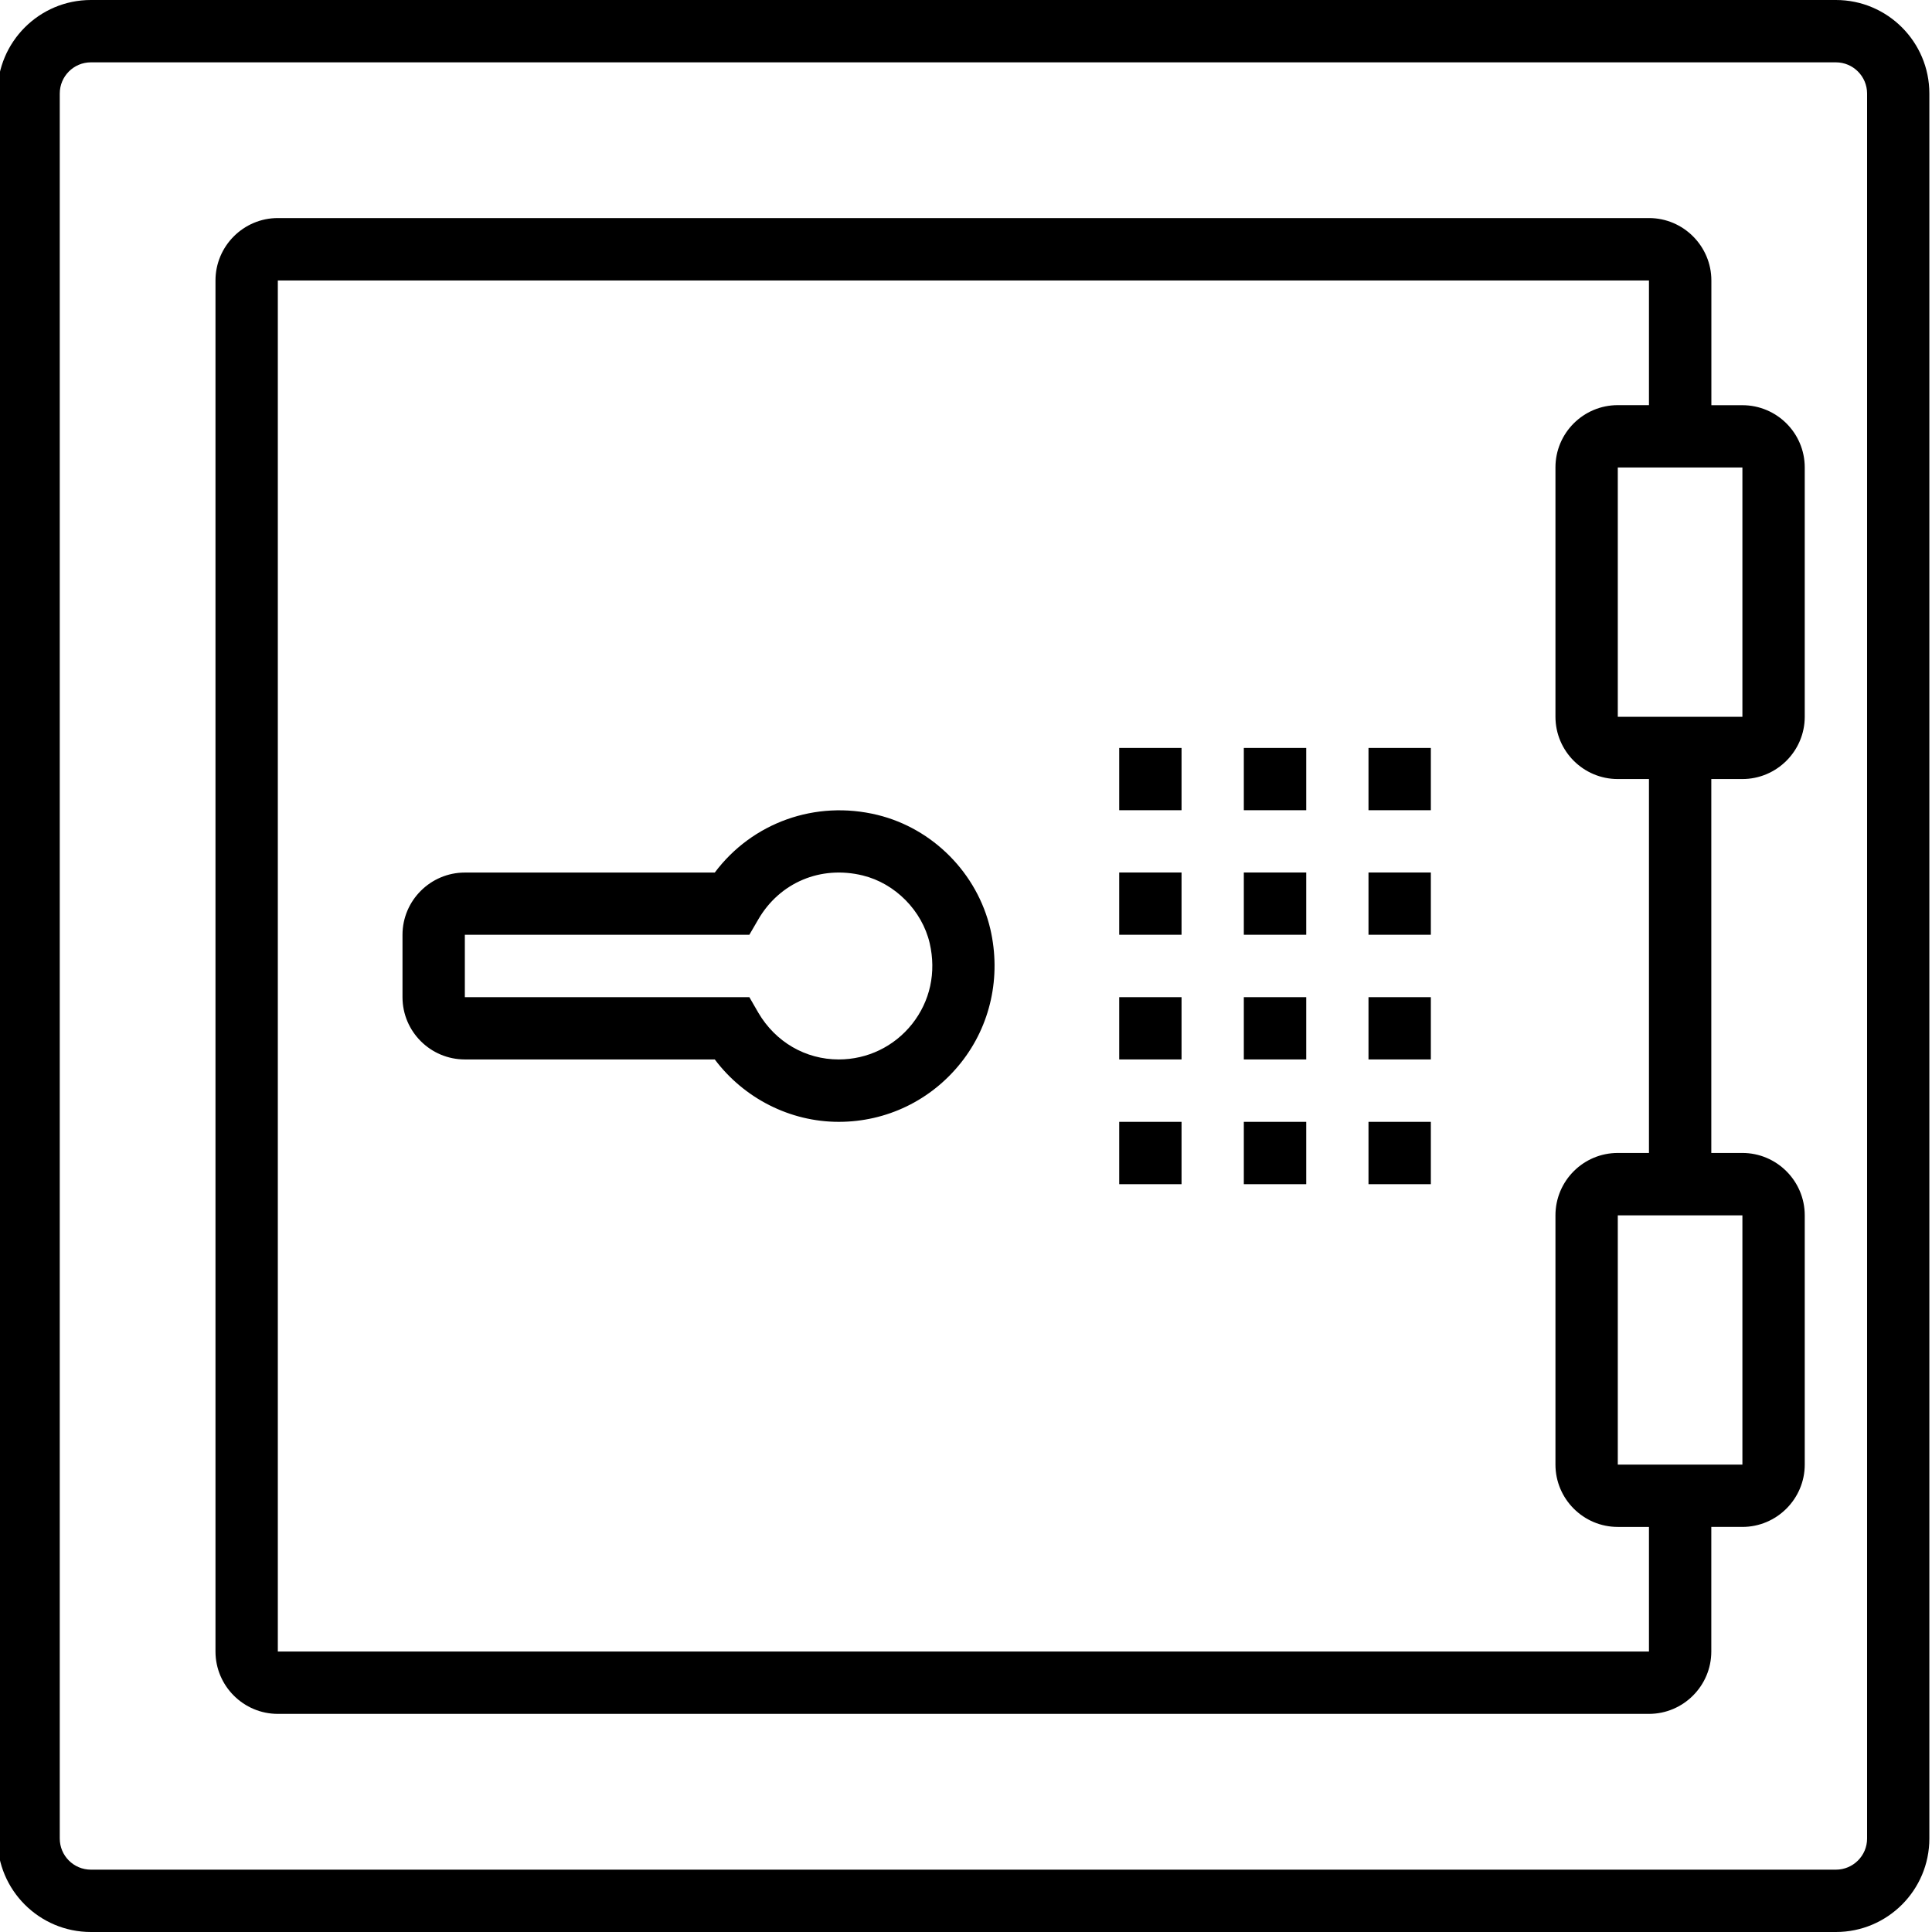
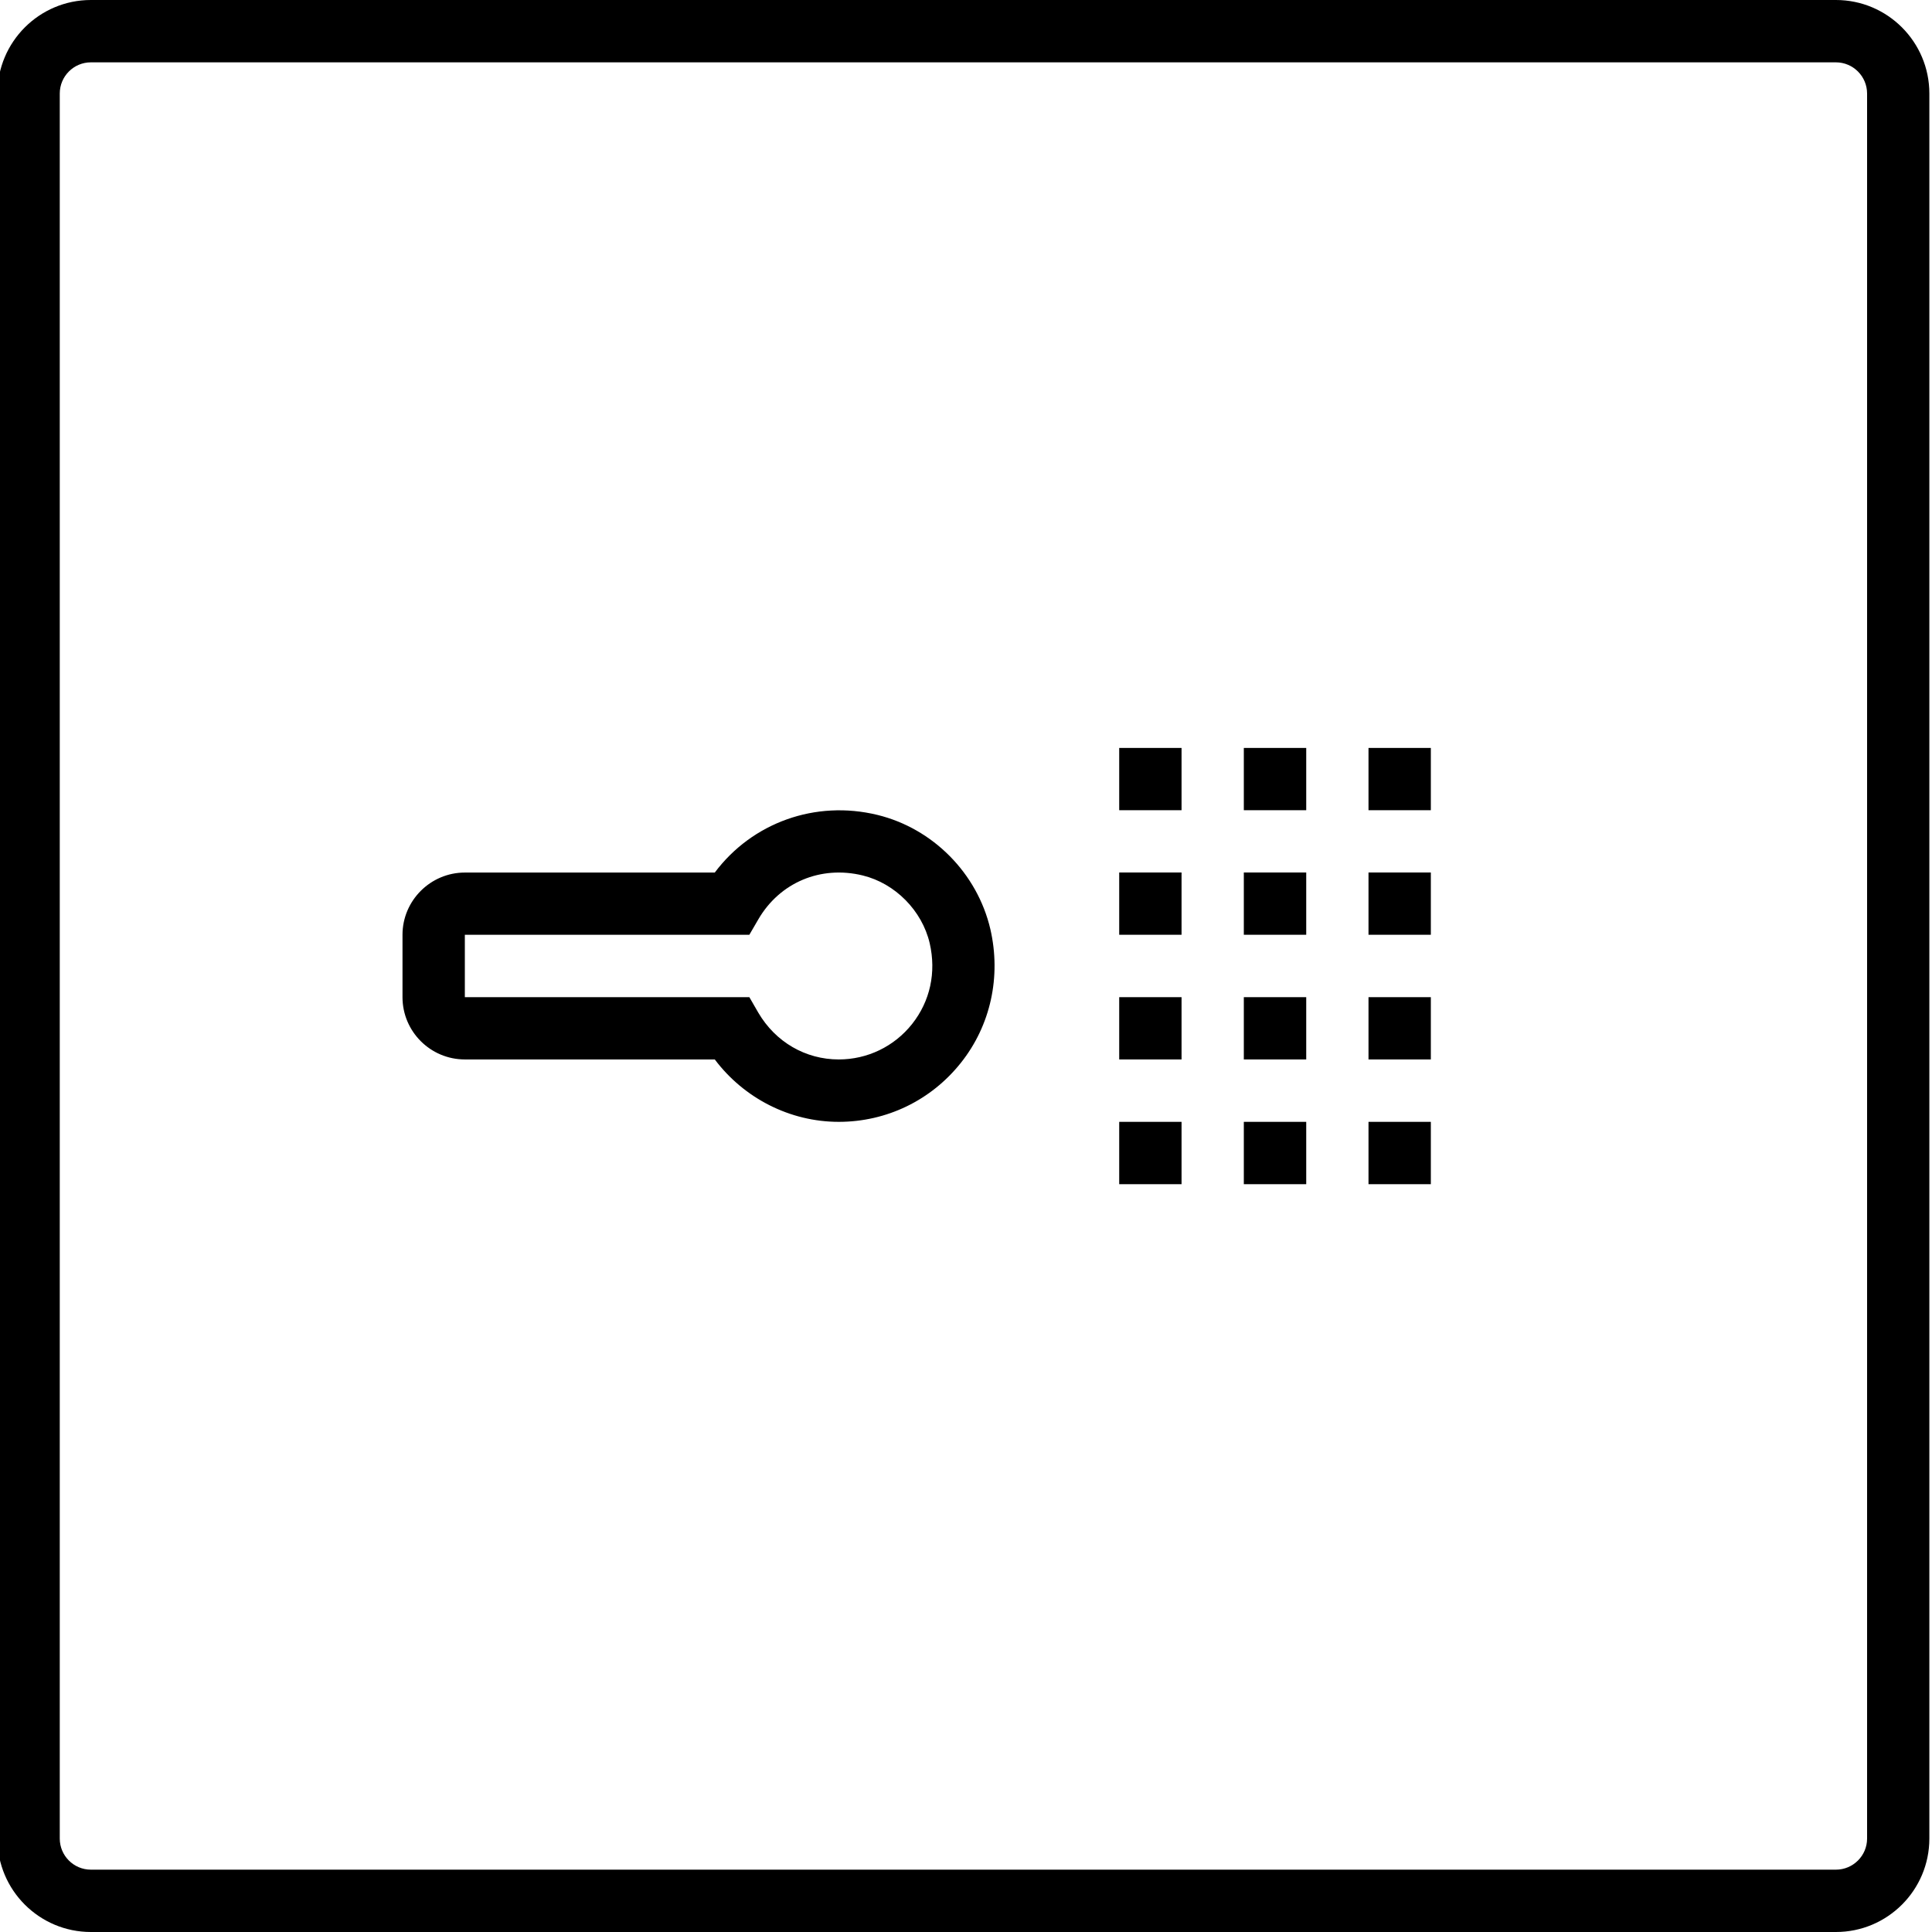
<svg xmlns="http://www.w3.org/2000/svg" version="1.1" id="Capa_1" x="0px" y="0px" width="30px" height="30px" viewBox="0 0 30 30" enable-background="new 0 0 30 30" xml:space="preserve">
  <path d="M28.508,0H1.411C0.61,0-0.04,0.651-0.04,1.452v27.097C-0.04,29.35,0.61,30,1.411,30h27.097c0.801,0,1.451-0.65,1.451-1.451  V1.452C29.959,0.651,29.309,0,28.508,0 M28.992,28.549c0,0.267-0.218,0.483-0.484,0.483H1.411c-0.267,0-0.483-0.217-0.483-0.483  V1.452c0-0.267,0.217-0.484,0.483-0.484h27.097c0.267,0,0.484,0.218,0.484,0.484V28.549z" />
-   <path d="M27.056,6.292h-0.482V4.355c0-0.533-0.435-0.969-0.968-0.969H4.314c-0.533,0-0.968,0.436-0.968,0.969v21.289  c0,0.534,0.435,0.969,0.968,0.969h21.291c0.533,0,0.968-0.435,0.968-0.969V23.71h0.482c0.533,0,0.969-0.435,0.969-0.968v-3.87  c0-0.535-0.436-0.969-0.969-0.969h-0.482v-5.806h0.482c0.533,0,0.969-0.434,0.969-0.968V7.259  C28.024,6.724,27.589,6.292,27.056,6.292 M27.056,22.742h-1.935v-3.87h1.935V22.742z M25.605,17.903h-0.484  c-0.534,0-0.968,0.434-0.968,0.969v3.87c0,0.533,0.434,0.968,0.968,0.968h0.484v1.935H4.314V4.355h21.291v1.936h-0.484  c-0.534,0-0.968,0.433-0.968,0.967v3.871c0,0.534,0.434,0.968,0.968,0.968h0.484V17.903z M25.121,11.129V7.259h1.935v3.871H25.121z" />
  <path d="M13.625,12.654L13.625,12.654c-0.965-0.235-1.946,0.121-2.526,0.895H7.218c-0.533,0-0.968,0.435-0.968,0.966v0.969  c0,0.534,0.435,0.967,0.968,0.967h3.881c0.454,0.604,1.169,0.969,1.925,0.969c0.743,0,1.433-0.334,1.896-0.916  c0.463-0.581,0.628-1.34,0.458-2.077C15.175,13.561,14.488,12.865,13.625,12.654 M14.162,15.902  c-0.278,0.349-0.693,0.549-1.138,0.549c-0.517,0-0.982-0.271-1.249-0.726l-0.139-0.241H7.218v-0.969h4.418l0.139-0.239  c0.334-0.574,0.97-0.841,1.621-0.682c0.504,0.123,0.921,0.545,1.04,1.051C14.541,15.101,14.443,15.547,14.162,15.902" />
  <rect x="17.379" y="11.614" width="0.968" height="0.967" />
  <rect x="19.314" y="11.614" width="0.969" height="0.967" />
  <rect x="21.25" y="11.614" width="0.968" height="0.967" />
  <rect x="17.379" y="13.548" width="0.968" height="0.967" />
  <rect x="19.314" y="13.548" width="0.969" height="0.967" />
  <rect x="21.25" y="13.548" width="0.968" height="0.967" />
  <rect x="17.379" y="15.484" width="0.968" height="0.967" />
  <rect x="19.314" y="15.484" width="0.969" height="0.967" />
  <rect x="21.25" y="15.484" width="0.968" height="0.967" />
  <rect x="17.379" y="17.42" width="0.968" height="0.968" />
  <rect x="19.314" y="17.42" width="0.969" height="0.968" />
  <rect x="21.25" y="17.42" width="0.968" height="0.968" />
</svg>